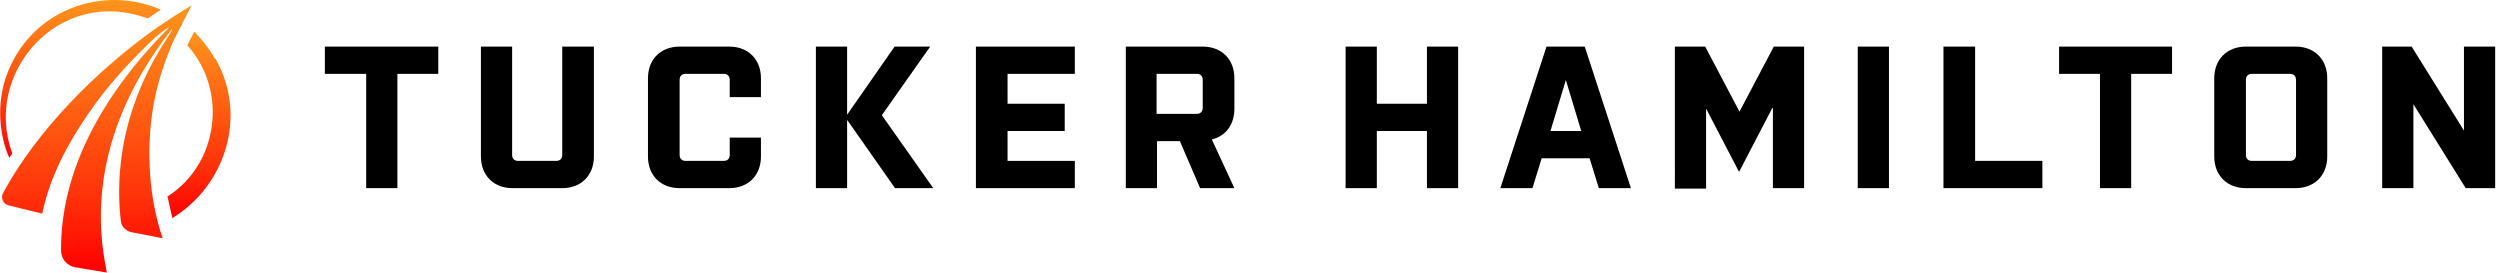
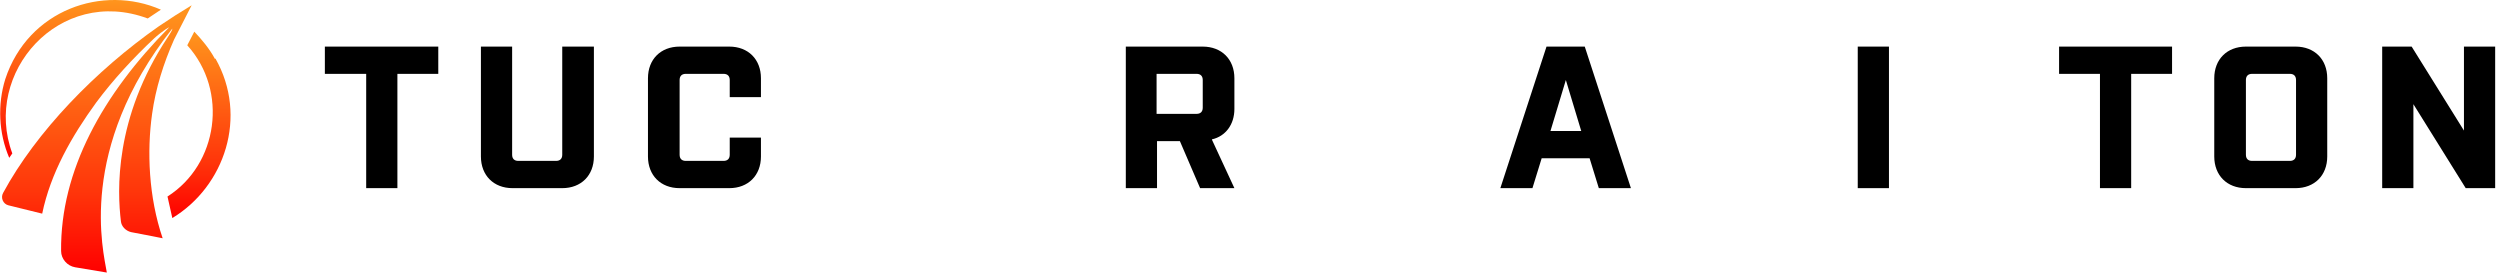
<svg xmlns="http://www.w3.org/2000/svg" id="Layer_2" version="1.1" viewBox="0 0 568.7 62">
  <defs>
    <style>
      .st0 {
        fill: url(#linear-gradient2);
      }

      .st1 {
        fill: url(#linear-gradient1);
      }

      .st2 {
        fill: url(#linear-gradient);
      }
    </style>
    <linearGradient id="linear-gradient" x1="45.3" y1="711.2" x2="45.3" y2="753.7" gradientTransform="translate(0 -704)" gradientUnits="userSpaceOnUse">
      <stop offset="0" stop-color="#ff951d" />
      <stop offset=".2" stop-color="#ff7a17" />
      <stop offset=".7" stop-color="#ff350a" />
      <stop offset="1" stop-color="red" />
    </linearGradient>
    <linearGradient id="linear-gradient1" x1="18.3" y1="704" x2="18.3" y2="739.9" gradientTransform="translate(0 -704)" gradientUnits="userSpaceOnUse">
      <stop offset="0" stop-color="#ff951d" />
      <stop offset=".2" stop-color="#ff7a17" />
      <stop offset=".7" stop-color="#ff350a" />
      <stop offset="1" stop-color="red" />
    </linearGradient>
    <linearGradient id="linear-gradient2" x1="22" y1="705.3" x2="22" y2="766" gradientTransform="translate(0 -704)" gradientUnits="userSpaceOnUse">
      <stop offset="0" stop-color="#ff951d" />
      <stop offset=".2" stop-color="#ff7a17" />
      <stop offset=".7" stop-color="#ff350a" />
      <stop offset="1" stop-color="red" />
    </linearGradient>
  </defs>
  <g id="Layer_1-2">
    <g>
      <path class="st2" d="M48.9,13.4c-1.3-2.4-3-4.4-4.7-6.2l-1.6,3.1c9.4,10.4,7,27.1-4.5,34.4l1.1,4.9c11.9-7.2,17.3-23.1,9.8-36.3h0Z" />
      <path class="st1" d="M2.8,34.9C-4,16.6,13.5-3.3,33.6,4.2l3-2C23.4-3.6,6.4,2.2,1.2,18c-1.8,5.8-1.5,12.3.9,17.9,0,0,.7-1,.7-1Z" />
      <path class="st0" d="M34.6,25.9c.8-5.8,2.6-11.5,5-16.9l4-7.8c-2.5,1.5-5,3.1-7.5,4.8h0C21.8,16,8.2,30,.7,43.9c-.6,1.1,0,2.5,1.2,2.8l7.7,1.9c1.9-9.2,6.7-17.6,12.3-25.3,3.8-5.1,8.3-10,13.2-14.6.3-.3,2.3-2,3.4-2.5-15.1,15.2-24.8,32.6-24.6,50.9,0,1.8,1.4,3.4,3.2,3.7l7.2,1.2c-.8-4.9-6.8-28,14.9-55.5,0,.4-.5,1.1-1,1.9h0c-12.3,18.5-11.5,35.2-10.7,41.9.1,1.2,1.1,2.2,2.3,2.5,2.7.5,7.2,1.4,7.2,1.4-3.2-9.4-3.6-19.8-2.4-28.3h0Z" />
    </g>
    <g>
      <path d="M73.9,10.6h25.8v6.2h-9.3v26h-7.1v-26h-9.4s0-6.2,0-6.2Z" />
      <path d="M135.1,10.6v25c0,4.3-2.9,7.2-7.2,7.2h-11.3c-4.3,0-7.2-2.9-7.2-7.2V10.6h7.1v24.6c0,.9.5,1.4,1.4,1.4h8.6c.9,0,1.4-.5,1.4-1.4V10.6h7.2Z" />
      <path d="M166,22.1v-3.9c0-.9-.5-1.4-1.4-1.4h-8.6c-.9,0-1.4.5-1.4,1.4v17c0,.9.5,1.4,1.4,1.4h8.6c.9,0,1.4-.5,1.4-1.4v-3.9h7.1v4.3c0,4.3-2.9,7.2-7.2,7.2h-11.3c-4.3,0-7.2-2.9-7.2-7.2v-17.8c0-4.3,2.9-7.2,7.2-7.2h11.3c4.3,0,7.2,2.9,7.2,7.2v4.3s-7.1,0-7.1,0Z" />
-       <path d="M192.7,27.4v15.4h-7.1V10.6h7.1v15.5l10.8-15.5h8.1l-11,15.6,11.7,16.6h-8.7l-10.8-15.4s-.1,0-.1,0Z" />
-       <path d="M222,10.6h22.5v6.2h-15.3v6.8h13v6.2h-13v6.8h15.3v6.2h-22.5V10.6Z" />
      <path d="M275.7,31.8l5.1,11h-7.8l-4.6-10.7h-5.2v10.7h-7.1V10.6h17.5c4.3,0,7.2,2.9,7.2,7.2v7c0,3.5-2,6.2-5.1,6.9h0ZM273.6,18.2c0-.9-.5-1.4-1.4-1.4h-9.1v9.1h9.1c.9,0,1.4-.5,1.4-1.4v-6.3Z" />
-       <path d="M324.6,29.8h-11.4v13h-7.1V10.6h7.1v13h11.4v-13h7.1v32.2h-7.1v-13Z" />
      <path d="M371.2,42.8h-7.5l-2.1-6.8h-10.9l-2.1,6.8h-7.3l10.5-32.2h8.7l10.5,32.2h.2,0ZM352.6,29.8h7.1l-3.5-11.6-3.5,11.6h-.1Z" />
-       <path d="M403.1,24.7l-7.5,14.4-7.5-14.4v18.2h-7.1V10.6h6.9l7.8,14.8,7.8-14.8h6.9v32.2h-7.1v-18.2h-.2,0Z" />
      <path d="M422.6,10.6h7.1v32.2h-7.1V10.6Z" />
-       <path d="M442.2,10.6h7.1v26h15.3v6.2h-22.5V10.6h.1Z" />
      <path d="M468.3,10.6h25.8v6.2h-9.3v26h-7.1v-26h-9.3v-6.2s-.1,0-.1,0Z" />
      <path d="M522.2,42.8h-11.3c-4.3,0-7.2-2.9-7.2-7.2v-17.8c0-4.3,2.9-7.2,7.2-7.2h11.3c4.3,0,7.2,2.9,7.2,7.2v17.8c0,4.3-2.9,7.2-7.2,7.2ZM522.3,18.2c0-.9-.5-1.4-1.4-1.4h-8.6c-.9,0-1.4.5-1.4,1.4v17c0,.9.5,1.4,1.4,1.4h8.6c.9,0,1.4-.5,1.4-1.4v-17Z" />
      <path d="M549,23.7v19.1h-7.1V10.6h6.7l11.9,19.1V10.6h7.1v32.2h-6.7s-11.9-19.1-11.9-19.1Z" />
    </g>
  </g>
</svg>